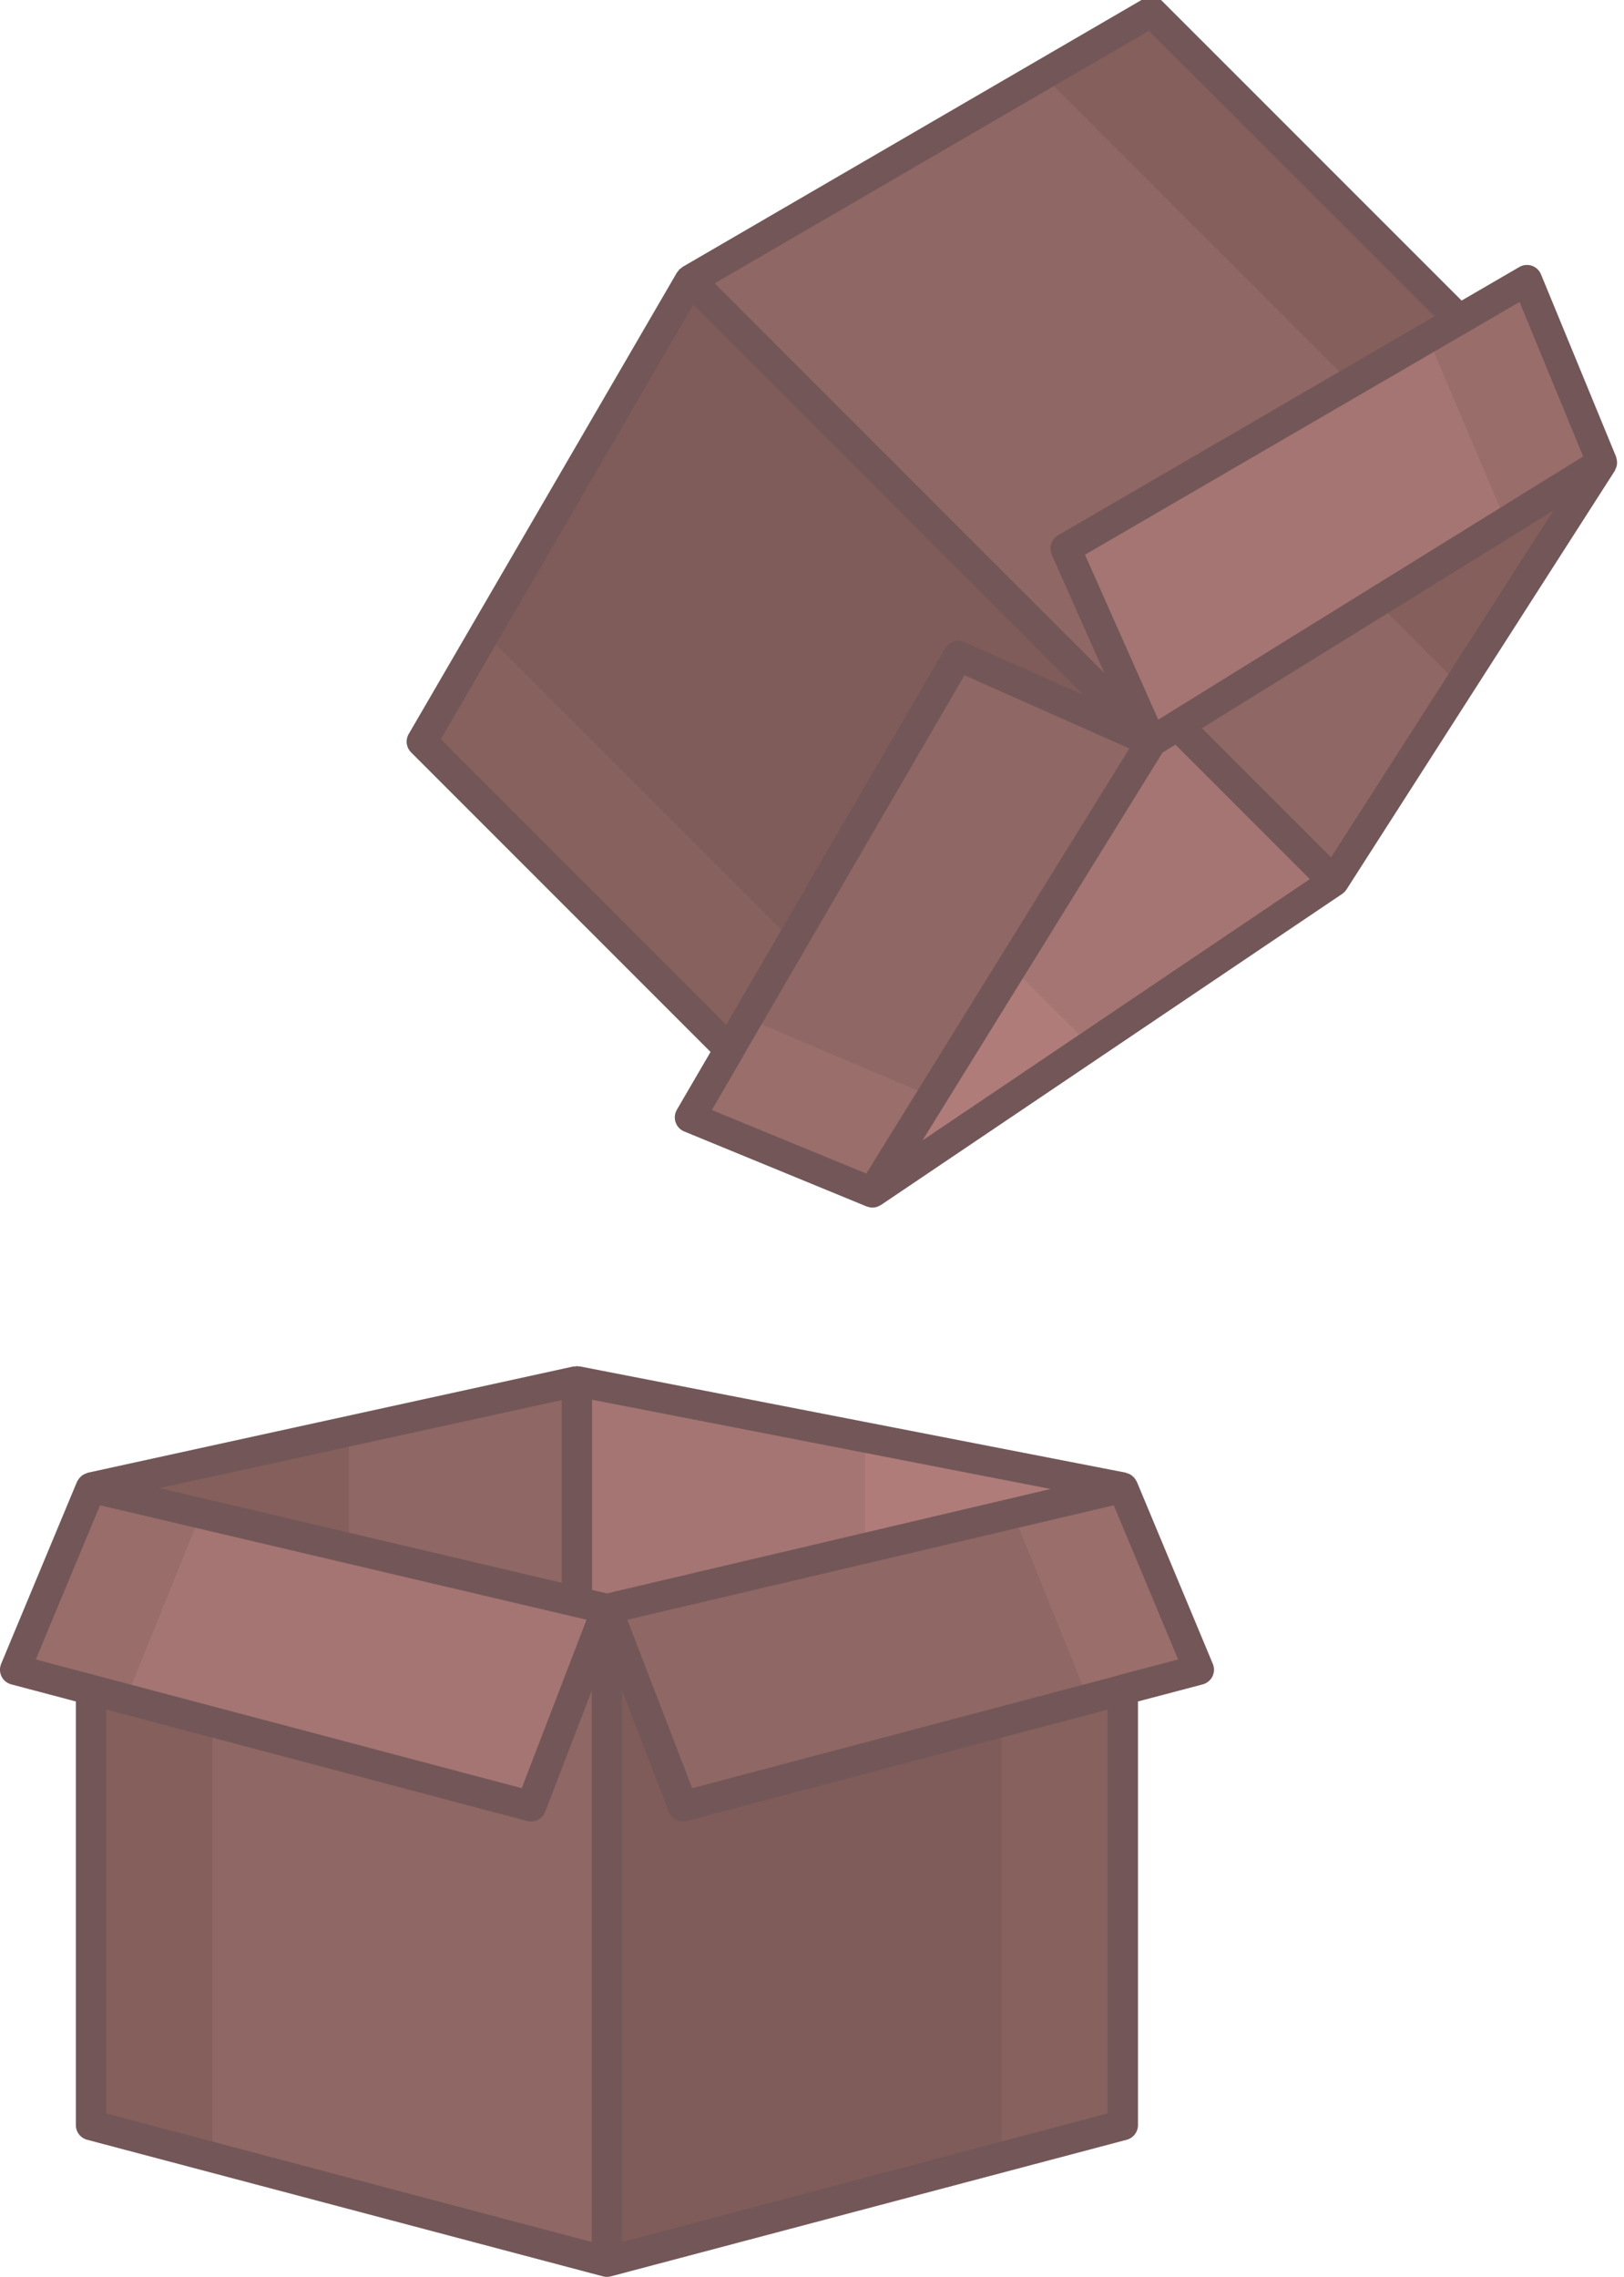
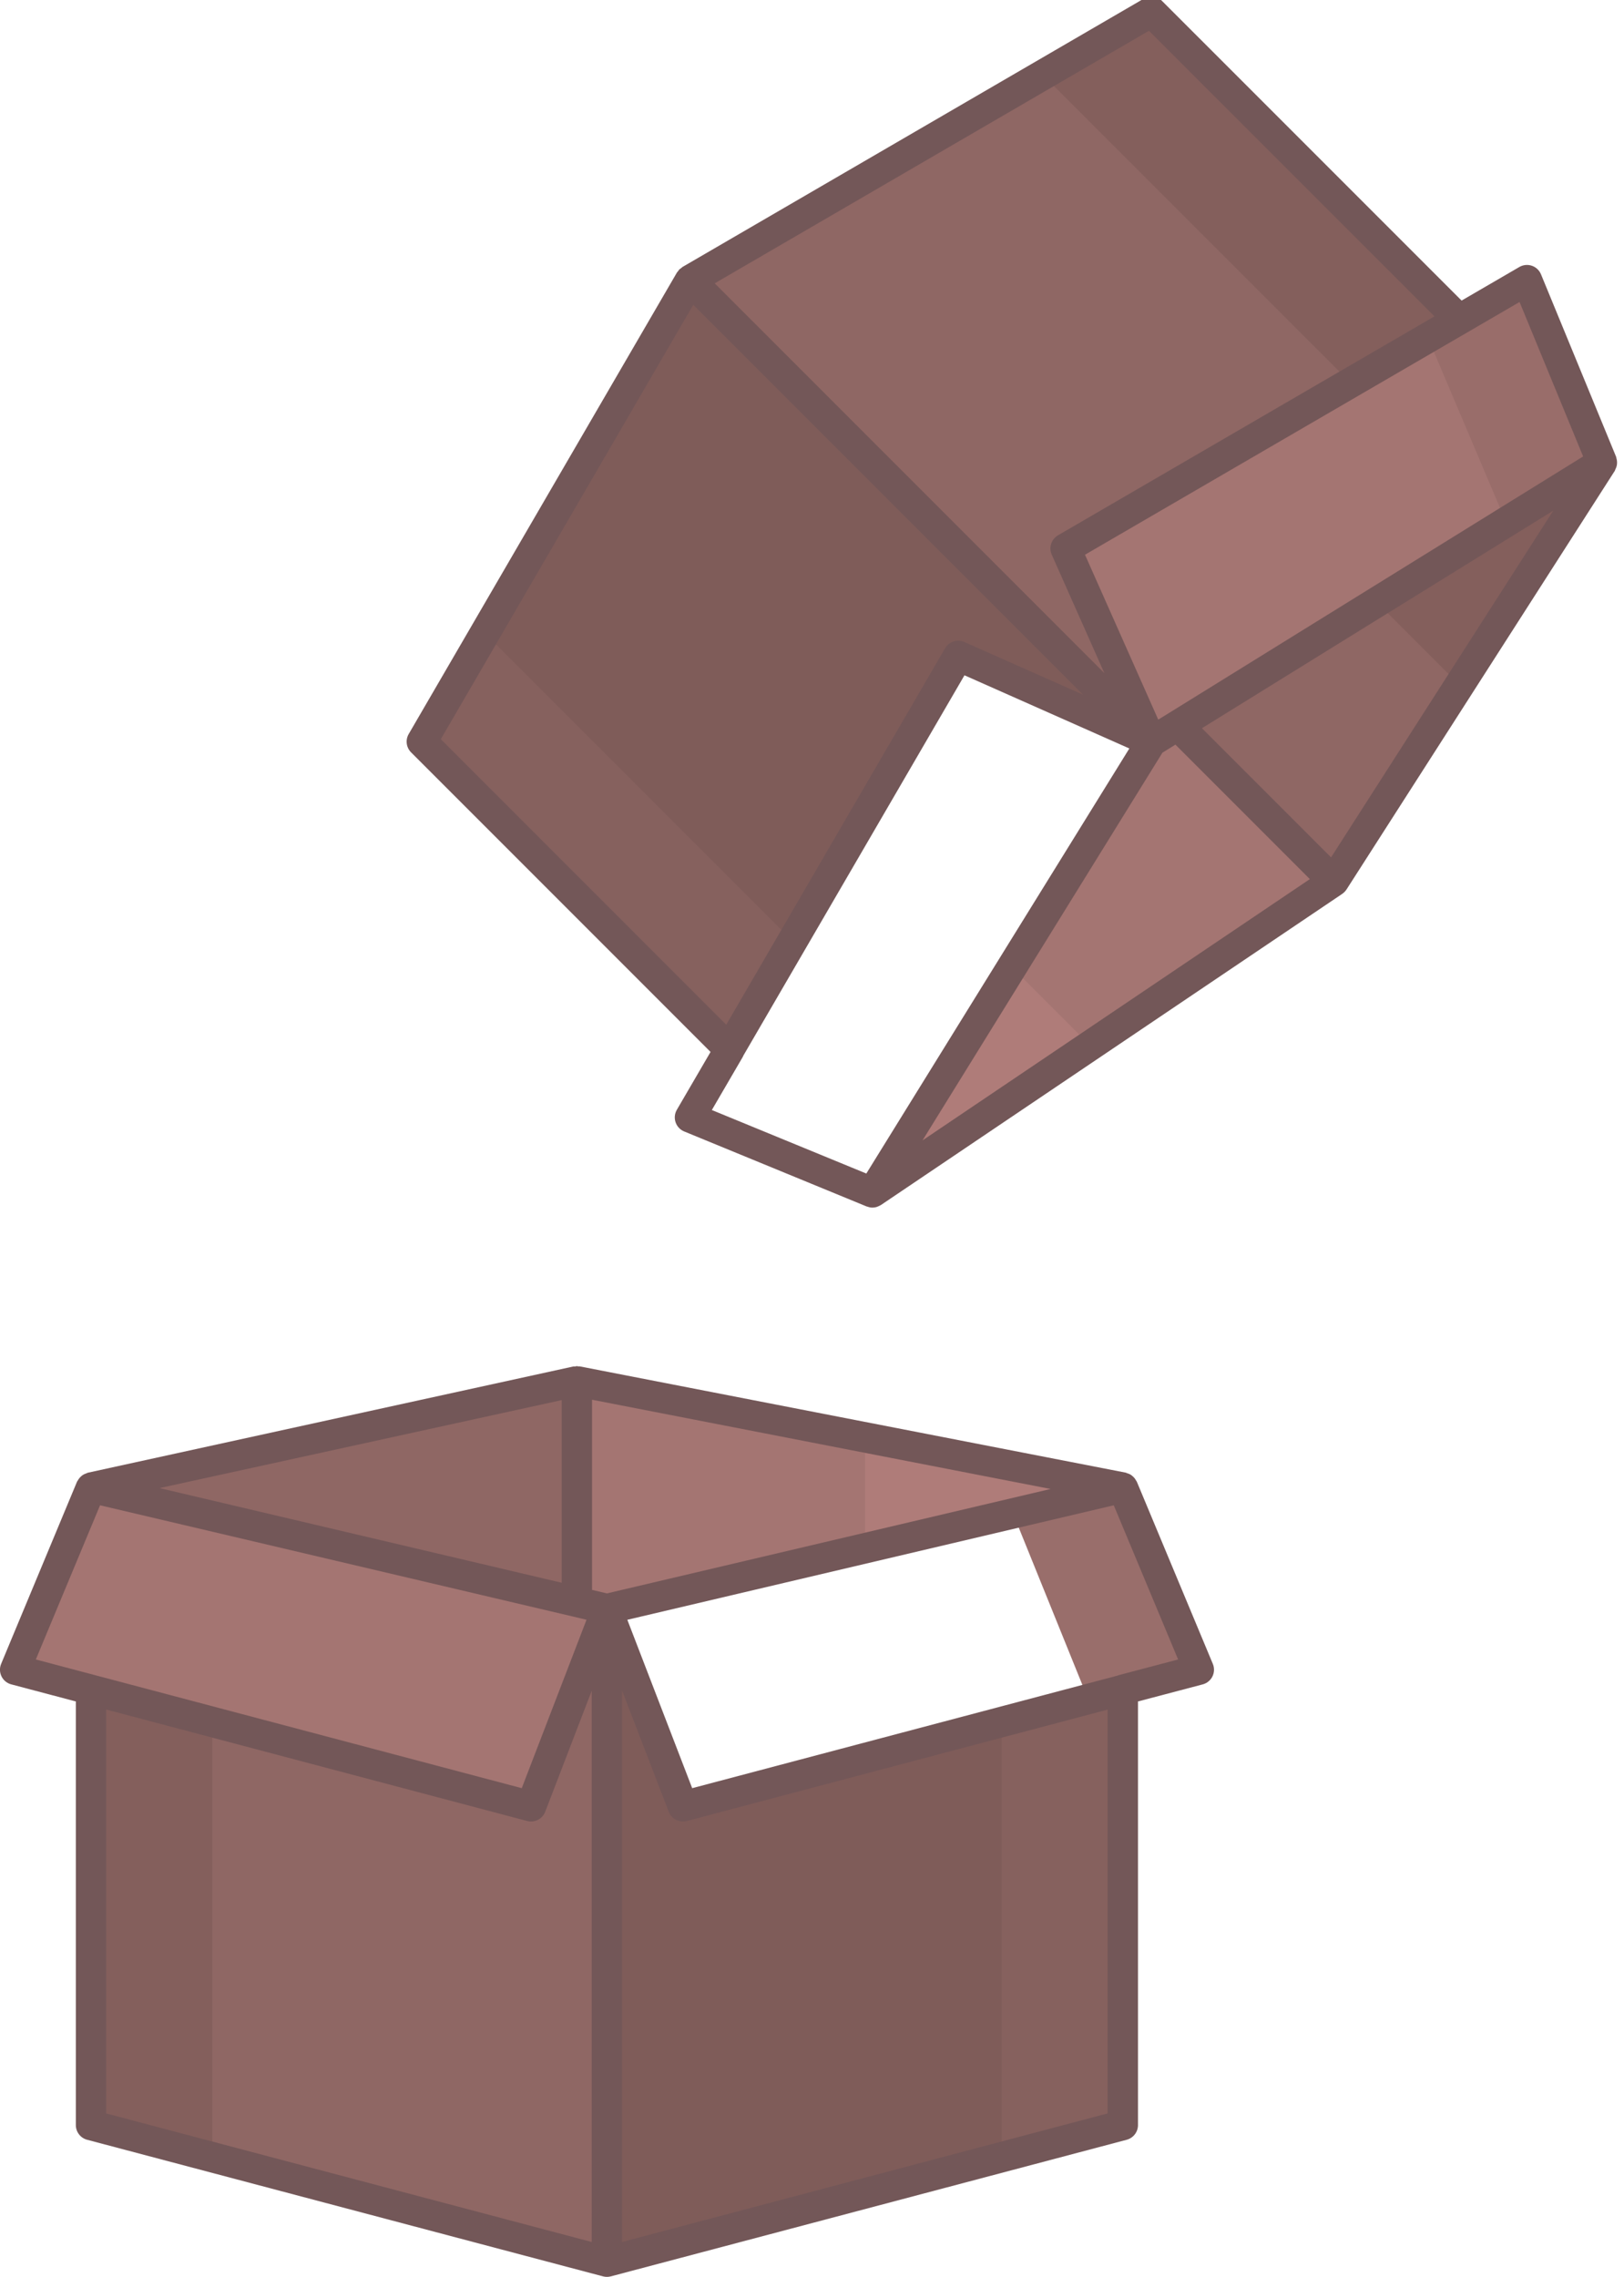
<svg xmlns="http://www.w3.org/2000/svg" version="1.1" id="Layer_1" x="0px" y="0px" viewBox="0 0 107.026 150" style="enable-background:new 0 0 107.026 150;" xml:space="preserve">
  <style type="text/css">
	.st0{display:none;fill:none;stroke:#FFFFFF;stroke-width:2;stroke-linecap:round;stroke-miterlimit:10;}
	.st1{fill:#9D2106;}
	.st2{fill:#822104;}
	.st3{fill:#951B05;}
	.st4{fill:#FFFFFF;}
	.st5{fill:#8A1F0C;}
	.st6{fill:#E2E3E4;}
	.st7{fill:#6DA2C8;}
	.st8{fill:#D6E6EF;}
	.st9{fill:#B49CB5;}
	.st10{fill:#AC9EB6;}
	.st11{fill:#EBF3F7;}
	.st12{fill:#A69FB5;}
	.st13{fill:#B99FB5;}
	.st14{fill:#D093FB;}
	.st15{fill:#45F8B9;}
	.st16{fill:#41E8A3;}
	.st17{fill:#3072AA;}
	.st18{fill:#FD9E99;}
	.st19{fill:#9ED098;}
	.st20{fill:#75C5B6;}
	.st21{fill:#8DB485;}
	.st22{fill:#5AB49E;}
	.st23{fill:#E4E5E6;}
	.st24{fill:#788782;}
	.st25{fill:#CFD1D2;}
	.st26{fill:#BABCBE;}
	.st27{fill:#998379;}
	.st28{fill:#826D64;}
	.st29{fill:#EFF0F0;}
	.st30{fill:#58515B;}
	.st31{fill:#B98BD2;}
	.st32{fill:#9756AC;}
	.st33{fill:#814497;}
	.st34{fill:#25B598;}
	.st35{fill:#008B84;}
	.st36{fill:#7BE4C2;}
	.st37{fill:#25A48D;}
	.st38{fill:#68DAB4;}
	.st39{fill:#9CFFB4;}
	.st40{fill:#4D5CEA;}
	.st41{fill:#FF9B95;}
	.st42{fill:#FF868C;}
	.st43{fill:#FF6B77;}
	.st44{fill:#EF85FF;}
	.st45{fill:#C44FD7;}
	.st46{fill:#006838;}
	.st47{fill:#005E26;}
	.st48{fill:#5D3A47;}
	.st49{fill:#FFBC13;}
	.st50{fill:#808083;}
	.st51{fill:#56C681;}
	.st52{fill:#6D6E71;}
	.st53{fill:#D3951D;}
	.st54{fill:#3FB068;}
	.st55{fill:#FBEEEE;}
	.st56{fill:#FBF0F1;}
	.st57{fill:#F9E7E8;}
	.st58{fill:#F5D9DB;}
	.st59{fill:#F1C9CC;}
	.st60{fill:#44A468;}
	.st61{fill:#389D61;}
	.st62{fill:#E7A1A5;}
	.st63{fill:#2DAB5B;}
	.st64{fill:#4EC5FF;}
	.st65{fill:#3EA2FF;}
	.st66{fill:#00774E;}
	.st67{fill:#673DAB;}
	.st68{fill:#DEFF5C;}
	.st69{fill:#00BFE0;}
	.st70{fill:#E1329F;}
	.st71{fill:#00BAA3;}
	.st72{fill:#00DCA3;}
	.st73{fill:#00A9E0;}
	.st74{fill:#FF329F;}
	.st75{fill:#FD76A2;}
	.st76{fill:#E76899;}
	.st77{fill:#A37550;}
	.st78{fill:#956744;}
	.st79{fill:#504239;}
	.st80{fill:#FD86AE;}
	.st81{fill:#F5A7D6;}
	.st82{fill:#A54A78;}
	.st83{fill:#D898FF;}
	.st84{fill:#76DDED;}
	.st85{fill:#D888FF;}
	.st86{fill:#715D94;}
	.st87{fill:#52A871;}
	.st88{fill:#F9CA40;}
	.st89{fill:#F9B240;}
	.st90{fill:#919396;}
	.st91{fill:none;stroke:#7CACCD;stroke-width:2;stroke-linecap:round;stroke-linejoin:round;stroke-miterlimit:10;}
	.st92{fill:#1C75BA;}
	.st93{fill:#726658;}
	.st94{fill:#138B38;}
	.st95{fill:#675D50;}
	.st96{fill:#13A138;}
	.st97{fill:#C5C7C8;}
	.st98{fill:#224463;}
	.st99{fill:#594A42;}
	.st100{fill:#1C65AC;}
	.st101{fill:#A5A7AA;}
	.st102{fill:#007E38;}
	.st103{fill:#8F6764;}
	.st104{fill:#7F5C59;}
	.st105{fill:#A47572;}
	.st106{fill:#845F5C;}
	.st107{fill:#86615E;}
	.st108{fill:#AF7C79;}
	.st109{fill:#996E6B;}
	.st110{fill:#996D6A;}
	.st111{fill:#735758;}
</style>
  <g>
    <g>
-       <polygon class="st103" points="73.997,98 79.007,110 73.997,111.32 73.997,111.33 45.007,119 39.997,106   " />
      <polygon class="st104" points="73.997,111.33 73.997,140 39.997,149 39.997,106 45.007,119   " />
      <polygon class="st105" points="73.997,98 39.997,106 38.017,105.53 38.017,91   " />
      <polygon class="st103" points="39.997,106 39.997,149 5.997,140 5.997,111.32 34.997,119   " />
      <polygon class="st106" points="13.997,113.452 13.997,142.118 5.997,140 5.997,111.32   " />
      <polygon class="st107" points="66.007,113.452 66.007,142.118 74.007,140 74.007,111.32   " />
      <polygon class="st108" points="57.007,94.281 74.007,98 57.007,101.998   " />
      <polygon class="st109" points="71.705,111.923 66.76,99.704 74.007,98 79.007,110 74.007,111.32   " />
      <polygon class="st105" points="39.997,106 34.997,119 5.997,111.32 0.997,110 5.997,98 38.017,105.53   " />
      <polygon class="st103" points="38.017,91 38.017,105.53 5.997,98 37.997,91   " />
-       <polygon class="st106" points="22.997,94.281 5.997,98 22.997,101.998   " />
-       <polygon class="st110" points="8.299,111.923 13.244,99.704 5.997,98 0.997,110 5.997,111.32   " />
-       <polygon class="st103" points="57.497,78.558 45.47,73.616 48.079,69.14 48.072,69.133 63.147,43.21 75.882,48.86   " />
      <polygon class="st104" points="48.072,69.133 27.799,48.86 45.477,18.454 75.882,48.86 63.147,43.21   " />
      <polygon class="st105" points="57.497,78.558 75.882,48.86 77.615,47.792 87.889,58.066   " />
      <polygon class="st103" points="75.882,48.86 45.477,18.454 75.882,0.777 96.162,21.057 70.225,36.132   " />
      <polygon class="st106" points="88.998,25.206 68.728,4.936 75.882,0.777 96.162,21.057   " />
      <polygon class="st107" points="52.221,61.983 31.951,41.713 27.792,48.867 48.072,69.147   " />
      <polygon class="st108" points="72.141,69.174 57.49,78.566 66.684,63.718   " />
-       <polygon class="st109" points="49.274,67.093 61.41,72.236 57.49,78.566 45.47,73.616 48.072,69.147   " />
      <polygon class="st105" points="75.882,48.86 70.225,36.132 96.162,21.057 100.631,18.454 105.581,30.475 77.615,47.792   " />
      <polygon class="st103" points="87.889,58.066 77.615,47.792 105.581,30.475 87.903,58.052   " />
      <polygon class="st106" points="96.189,45.126 105.581,30.475 90.733,39.669   " />
      <polygon class="st110" points="94.108,22.258 99.251,34.395 105.581,30.475 100.631,18.454 96.162,21.057   " />
    </g>
    <g>
      <path class="st111" d="M74.92,97.615c-0.014-0.034-0.041-0.059-0.058-0.091c-0.026-0.048-0.053-0.092-0.086-0.135    c-0.046-0.058-0.097-0.107-0.154-0.154c-0.037-0.03-0.071-0.061-0.113-0.086c-0.073-0.044-0.151-0.072-0.233-0.096    c-0.031-0.009-0.055-0.03-0.088-0.036l-35.98-7c-0.03-0.006-0.062,0.004-0.094,0.001C38.08,90.016,38.051,90,38.017,90    c-0.039,0-0.072,0.018-0.109,0.022c-0.042,0.004-0.085-0.007-0.124,0.001l-32,7c-0.036,0.008-0.063,0.031-0.097,0.043    c-0.072,0.024-0.14,0.051-0.204,0.09c-0.047,0.028-0.086,0.06-0.127,0.095c-0.052,0.045-0.098,0.092-0.141,0.148    c-0.034,0.044-0.063,0.088-0.089,0.137c-0.015,0.028-0.039,0.049-0.051,0.079l-5,12c-0.111,0.267-0.102,0.568,0.026,0.828    c0.128,0.259,0.361,0.45,0.642,0.523l4.255,1.126V140c0,0.454,0.306,0.851,0.744,0.967l34,9c0.083,0.022,0.166,0.031,0.248,0.032    c0.002,0,0.004,0.001,0.007,0.001c0,0,0,0,0,0c0,0,0,0,0,0s0,0,0,0c0,0,0,0,0,0c0.002,0,0.004-0.001,0.007-0.001    c0.082-0.001,0.165-0.01,0.248-0.032l34-9c0.438-0.116,0.744-0.513,0.744-0.967v-27.909l4.265-1.124    c0.279-0.073,0.514-0.265,0.642-0.523c0.128-0.26,0.138-0.562,0.026-0.828L74.92,97.615z M37.017,104.271l-26.503-6.236    l26.503-5.797V104.271z M39.998,104.973l-0.981-0.231V92.214l30.22,5.879L39.998,104.973z M6.594,99.168l31.192,7.335l0.867,0.206    l-4.268,11.095l-32.024-8.478L6.594,99.168z M6.997,112.623l27.744,7.344c0.487,0.129,1.006-0.132,1.189-0.607l3.066-7.973v36.315    l-32-8.47V112.623z M40.997,147.701v-36.325l3.076,7.983c0.152,0.394,0.528,0.641,0.934,0.641c0.084,0,0.17-0.011,0.256-0.033    l27.734-7.338v26.601L40.997,147.701z M73.742,110.354c-0.045,0.012-0.088,0.026-0.13,0.044l-27.995,7.406l-4.274-11.093    L73.4,99.168l4.241,10.157L73.742,110.354z" />
-       <path class="st111" d="M106.565,30.556c0.006-0.071,0.005-0.14-0.005-0.211c-0.007-0.054-0.018-0.105-0.034-0.158    c-0.009-0.031-0.008-0.062-0.02-0.093l-4.95-12.021c-0.11-0.267-0.33-0.474-0.604-0.566c-0.272-0.092-0.573-0.062-0.823,0.083    l-3.806,2.212L76.589,0.07c-0.32-0.322-0.817-0.385-1.21-0.158L44.974,17.59c-0.018,0.011-0.028,0.029-0.045,0.04    c-0.035,0.023-0.066,0.05-0.099,0.078c-0.019,0.016-0.042,0.022-0.06,0.04c-0.017,0.017-0.022,0.039-0.038,0.057    c-0.03,0.035-0.058,0.068-0.083,0.106c-0.01,0.016-0.027,0.024-0.036,0.041L26.935,48.357c-0.229,0.392-0.164,0.889,0.157,1.209    l19.735,19.736l-2.221,3.81c-0.146,0.25-0.176,0.55-0.083,0.824s0.3,0.494,0.567,0.604l12.027,4.943    c0.013,0.005,0.027,0.003,0.04,0.008c0.109,0.04,0.223,0.067,0.339,0.067c0,0,0.001,0,0.001,0c0,0,0,0,0,0s0,0,0,0    c0.002,0,0.004-0.001,0.006-0.001c0.089-0.001,0.177-0.015,0.261-0.038c0.028-0.008,0.053-0.022,0.08-0.032    c0.061-0.023,0.119-0.049,0.175-0.083c0.011-0.007,0.024-0.009,0.035-0.017l30.392-20.492c0.048-0.032,0.106-0.081,0.148-0.122    c0,0,0,0,0,0v0c0.001-0.001,0.002-0.002,0.003-0.002c0.056-0.054,0.104-0.114,0.146-0.179l17.678-27.577    c0.018-0.029,0.02-0.061,0.035-0.091c0.036-0.071,0.067-0.142,0.086-0.22C106.556,30.654,106.56,30.606,106.565,30.556z     M87.72,56.484l-8.509-8.509l23.151-14.331L87.72,56.484z M76.607,49.587l0.857-0.531l8.859,8.859L60.797,75.128L76.607,49.587z     M100.143,19.896l4.19,10.175L77.09,46.941l-0.759,0.467l-4.827-10.863L100.143,19.896z M75.719,2.028l18.815,18.814    L69.723,35.267c-0.44,0.257-0.618,0.804-0.411,1.271l3.469,7.807L47.102,18.666L75.719,2.028z M45.688,20.08l25.686,25.686    l-7.821-3.47c-0.464-0.206-1.014-0.029-1.27,0.411l-14.423,24.8l-18.81-18.81L45.688,20.08z M48.943,69.643    c0.023-0.042,0.045-0.084,0.062-0.127l14.556-25.028l10.866,4.821L57.093,77.312l-10.181-4.184L48.943,69.643z" />
+       <path class="st111" d="M106.565,30.556c0.006-0.071,0.005-0.14-0.005-0.211c-0.007-0.054-0.018-0.105-0.034-0.158    c-0.009-0.031-0.008-0.062-0.02-0.093l-4.95-12.021c-0.11-0.267-0.33-0.474-0.604-0.566c-0.272-0.092-0.573-0.062-0.823,0.083    l-3.806,2.212L76.589,0.07c-0.32-0.322-0.817-0.385-1.21-0.158L44.974,17.59c-0.018,0.011-0.028,0.029-0.045,0.04    c-0.035,0.023-0.066,0.05-0.099,0.078c-0.019,0.016-0.042,0.022-0.06,0.04c-0.017,0.017-0.022,0.039-0.038,0.057    c-0.03,0.035-0.058,0.068-0.083,0.106c-0.01,0.016-0.027,0.024-0.036,0.041L26.935,48.357c-0.229,0.392-0.164,0.889,0.157,1.209    l19.735,19.736l-2.221,3.81c-0.146,0.25-0.176,0.55-0.083,0.824s0.3,0.494,0.567,0.604l12.027,4.943    c0.013,0.005,0.027,0.003,0.04,0.008c0.109,0.04,0.223,0.067,0.339,0.067c0,0,0.001,0,0.001,0c0,0,0,0,0,0s0,0,0,0    c0.002,0,0.004-0.001,0.006-0.001c0.089-0.001,0.177-0.015,0.261-0.038c0.028-0.008,0.053-0.022,0.08-0.032    c0.061-0.023,0.119-0.049,0.175-0.083c0.011-0.007,0.024-0.009,0.035-0.017l30.392-20.492c0.048-0.032,0.106-0.081,0.148-0.122    c0,0,0,0,0,0v0c0.001-0.001,0.002-0.002,0.003-0.002c0.056-0.054,0.104-0.114,0.146-0.179l17.678-27.577    c0.018-0.029,0.02-0.061,0.035-0.091c0.036-0.071,0.067-0.142,0.086-0.22C106.556,30.654,106.56,30.606,106.565,30.556z     M87.72,56.484l-8.509-8.509l23.151-14.331L87.72,56.484M76.607,49.587l0.857-0.531l8.859,8.859L60.797,75.128L76.607,49.587z     M100.143,19.896l4.19,10.175L77.09,46.941l-0.759,0.467l-4.827-10.863L100.143,19.896z M75.719,2.028l18.815,18.814    L69.723,35.267c-0.44,0.257-0.618,0.804-0.411,1.271l3.469,7.807L47.102,18.666L75.719,2.028z M45.688,20.08l25.686,25.686    l-7.821-3.47c-0.464-0.206-1.014-0.029-1.27,0.411l-14.423,24.8l-18.81-18.81L45.688,20.08z M48.943,69.643    c0.023-0.042,0.045-0.084,0.062-0.127l14.556-25.028l10.866,4.821L57.093,77.312l-10.181-4.184L48.943,69.643z" />
    </g>
  </g>
</svg>